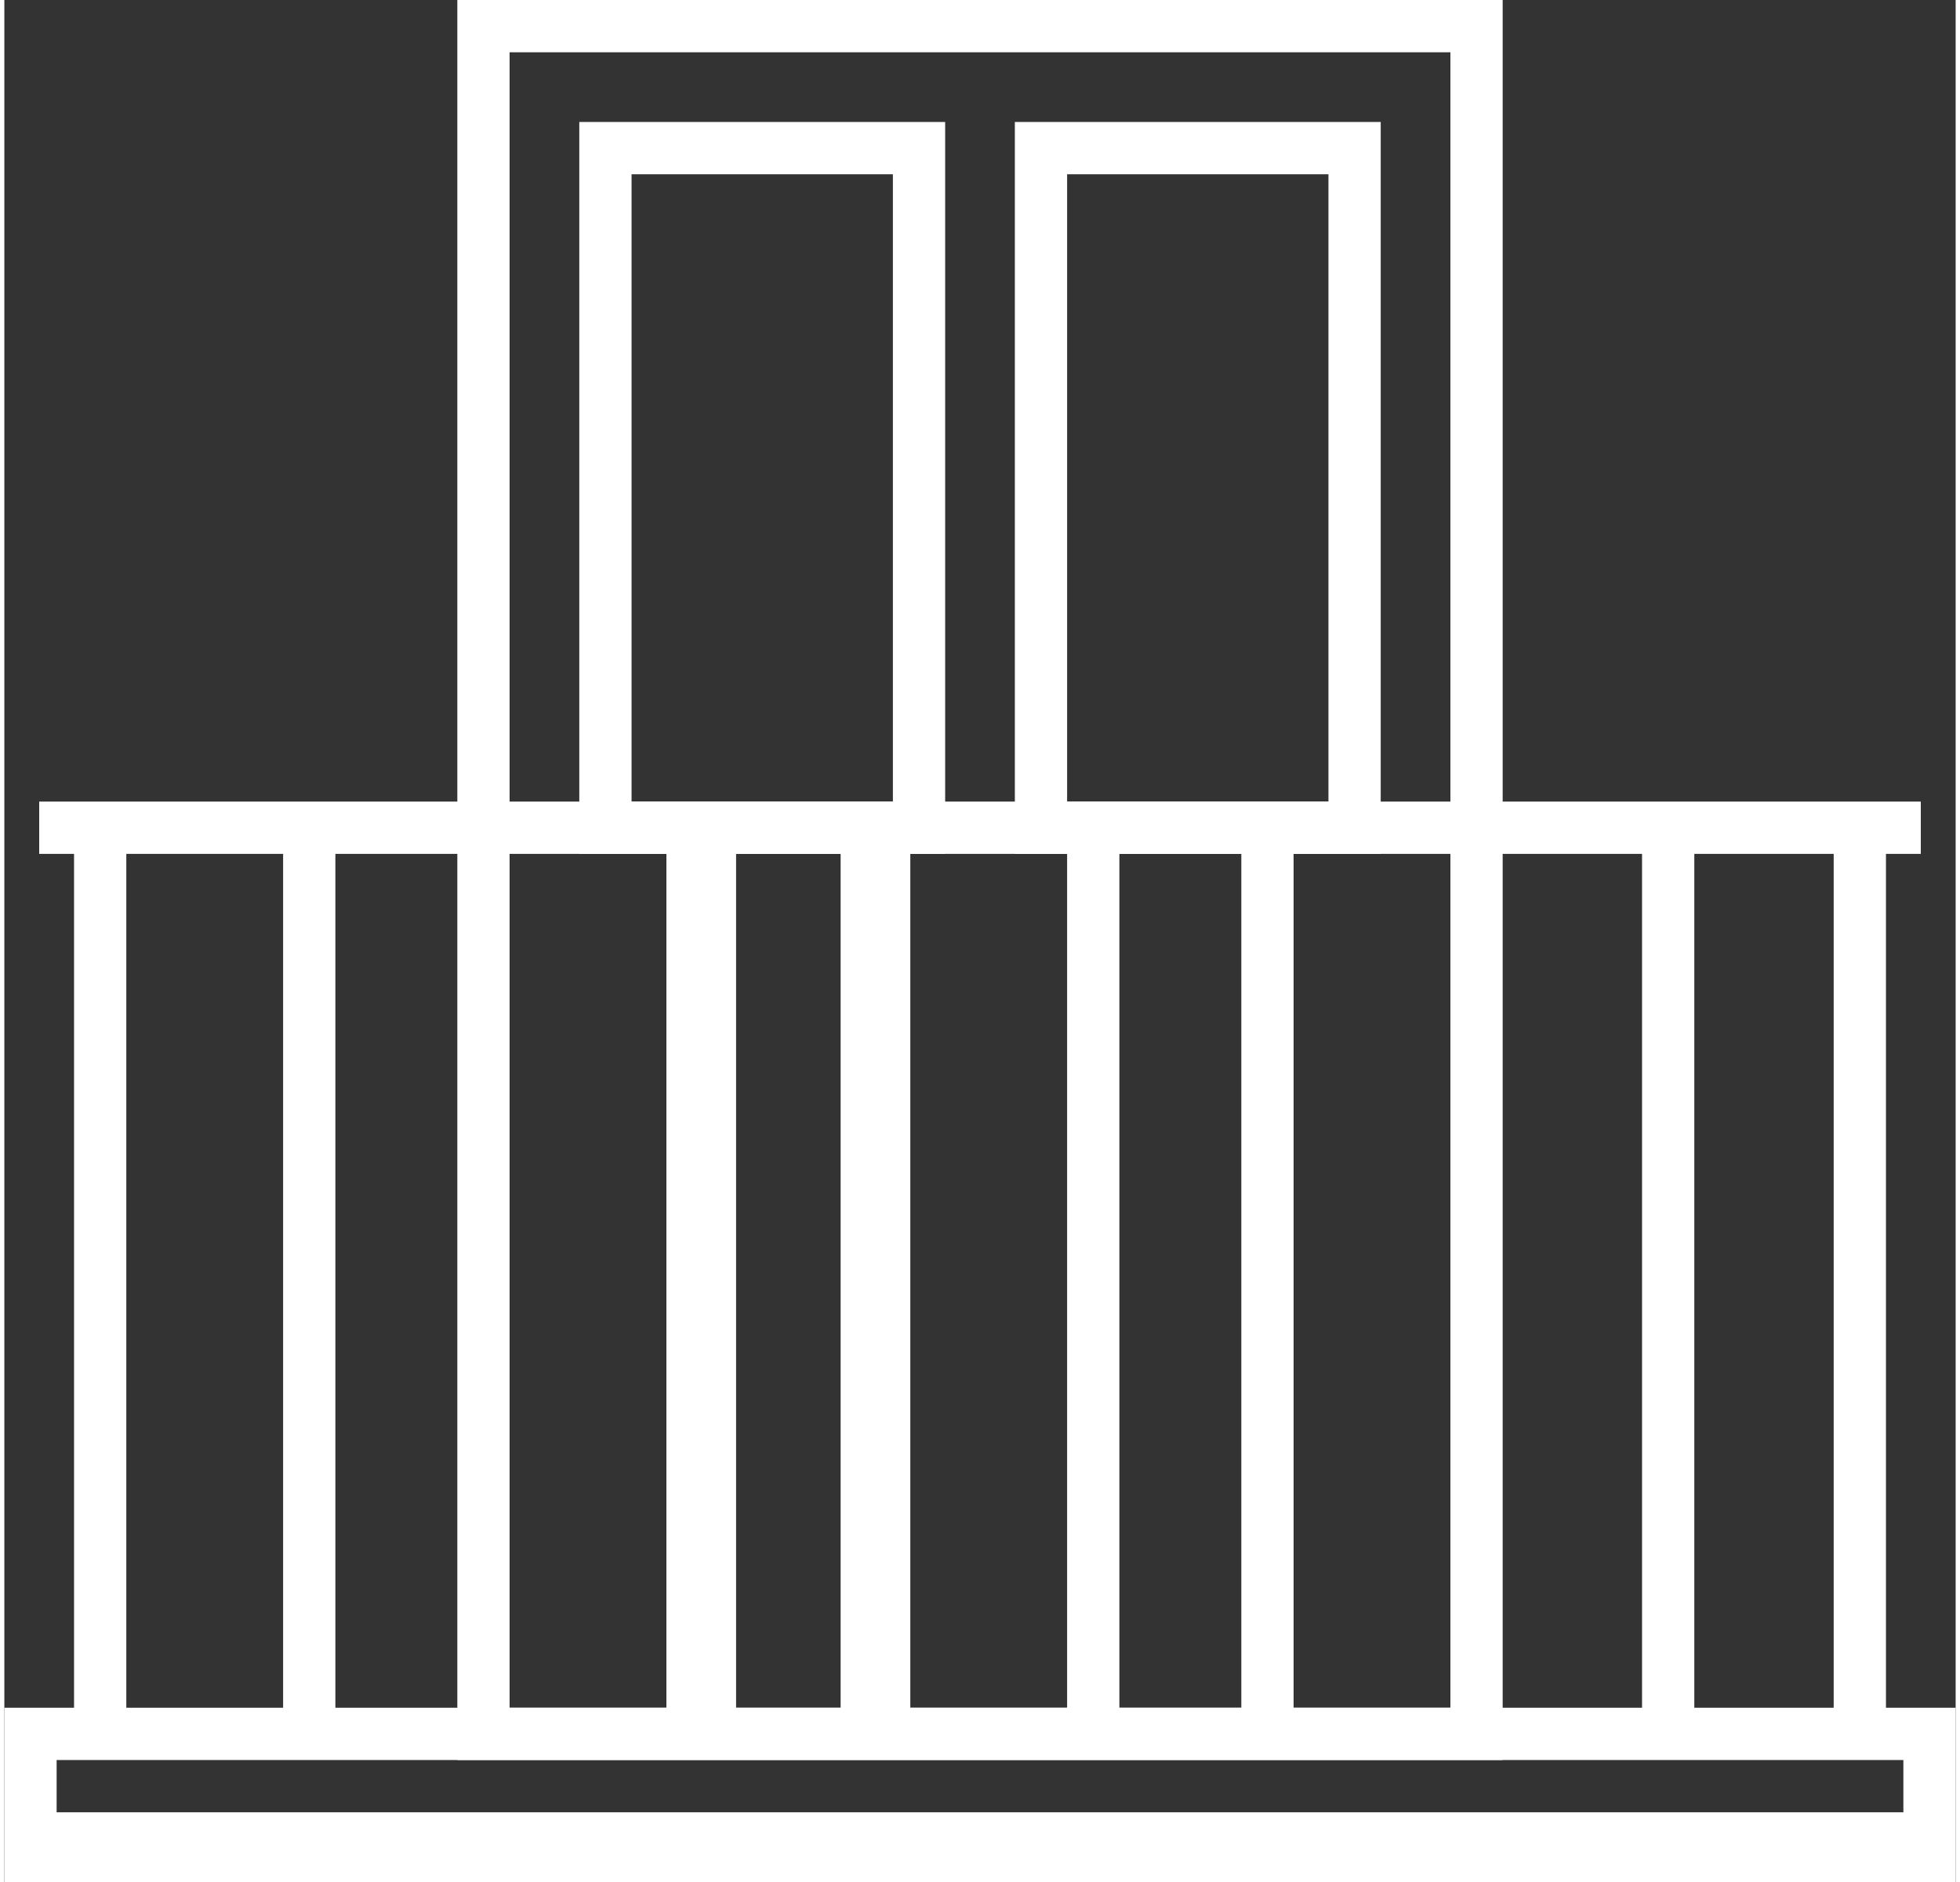
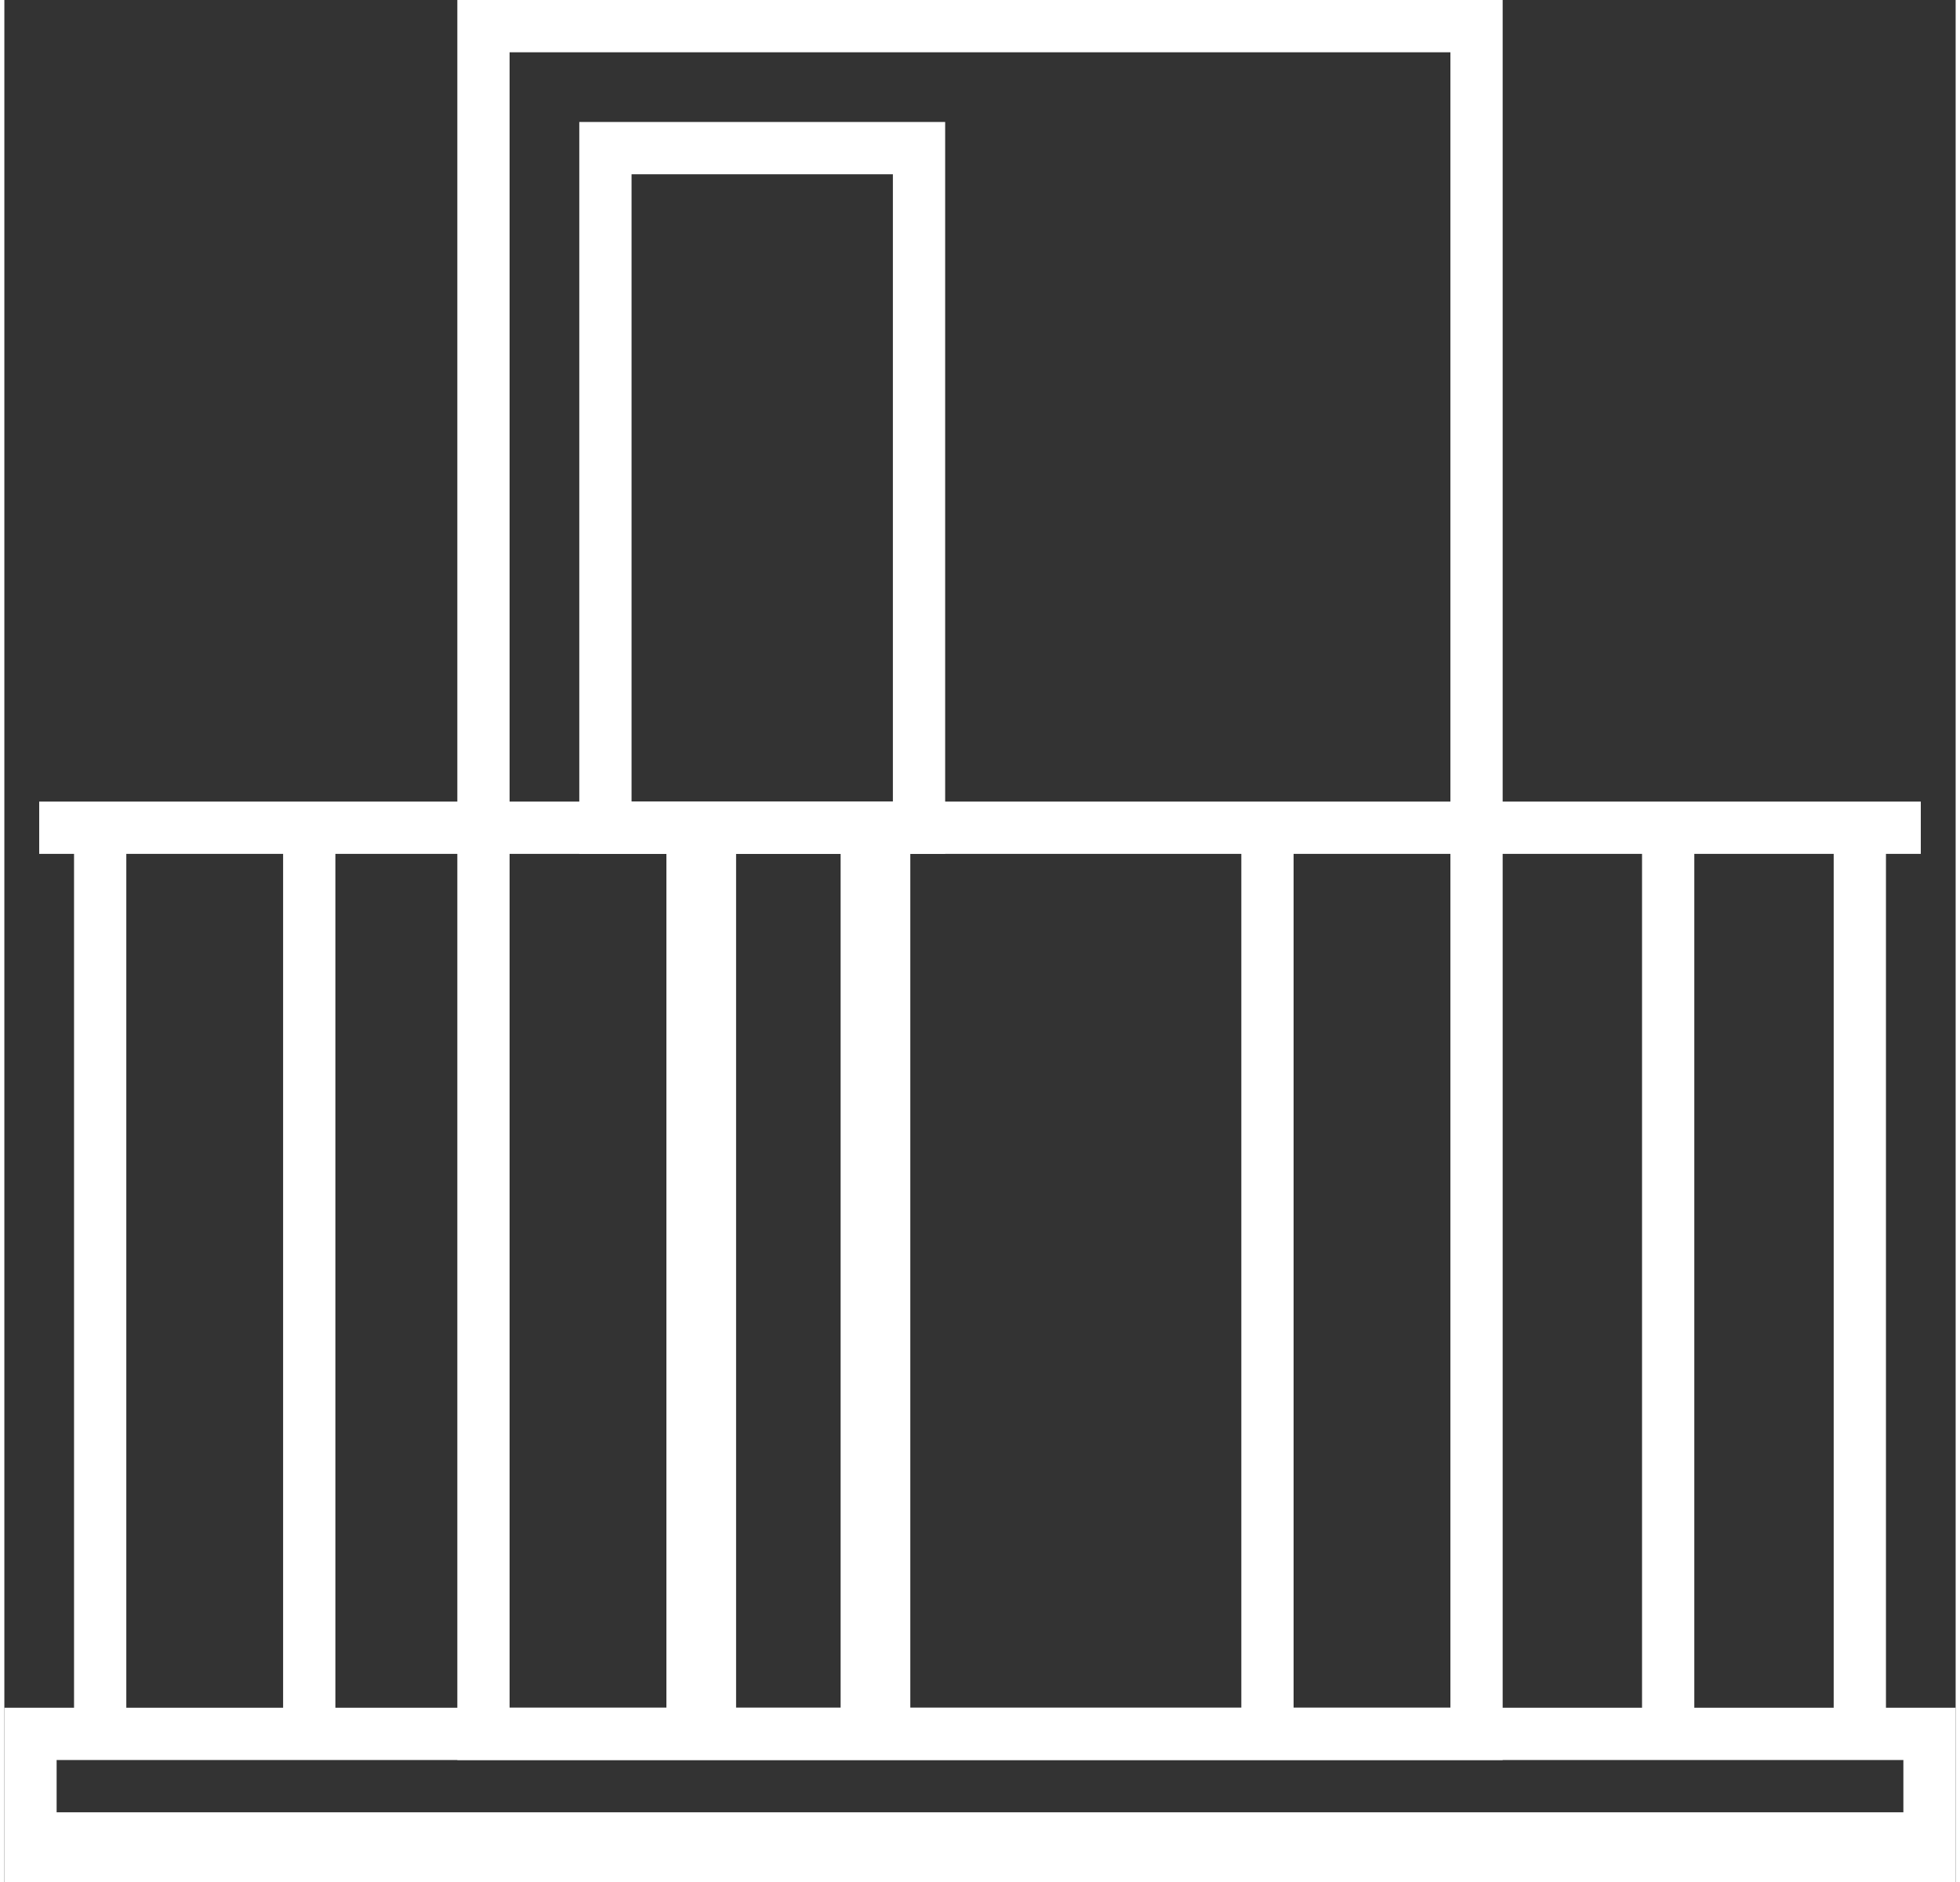
<svg xmlns="http://www.w3.org/2000/svg" xml:space="preserve" width="75px" height="72px" version="1.1" style="shape-rendering:geometricPrecision; text-rendering:geometricPrecision; image-rendering:optimizeQuality; fill-rule:evenodd; clip-rule:evenodd" viewBox="0 0 1.12 1.08">
  <rect x="0" y="0" width="1.12" height="1.08" fill="#333333" stroke="none" />
  <defs>
    <style type="text/css">
   
    .fil0 {fill:white;fill-rule:nonzero}
   
  </style>
  </defs>
  <g id="Camada_x0020_1">
    <g id="_2625661072512">
      <polygon class="fil0" points="0.02,0.46 1.1,0.46 1.1,0.49 0.02,0.49 " />
-       <path class="fil0" d="M0.27 0l0.59 0 0 1.01 -0.6 0 0 -1.01 0.01 0zm0.56 0.03l-0.54 0 0 0.95 0.54 0 0 -0.95z" />
+       <path class="fil0" d="M0.27 0l0.59 0 0 1.01 -0.6 0 0 -1.01 0.01 0m0.56 0.03l-0.54 0 0 0.95 0.54 0 0 -0.95z" />
      <path class="fil0" d="M0.34 0.07l0.2 0 0 0.42 -0.21 0 0 -0.42 0.01 0zm0.17 0.03l-0.15 0 0 0.36 0.15 0 0 -0.36z" />
-       <path class="fil0" d="M0.59 0.07l0.2 0 0 0.42 -0.21 0 0 -0.42 0.01 0zm0.17 0.03l-0.15 0 0 0.36 0.15 0 0 -0.36z" />
      <polygon class="fil0" points="1.08,0.47 1.08,0.99 1.05,0.99 1.05,0.47 " />
      <polygon class="fil0" points="0.97,0.47 0.97,0.99 0.94,0.99 0.94,0.47 " />
      <polygon class="fil0" points="0.74,0.47 0.74,0.99 0.71,0.99 0.71,0.47 " />
-       <polygon class="fil0" points="0.64,0.47 0.64,0.99 0.61,0.99 0.61,0.47 " />
      <polygon class="fil0" points="0.52,0.47 0.52,0.99 0.48,0.99 0.48,0.47 " />
      <polygon class="fil0" points="0.42,0.47 0.42,0.99 0.38,0.99 0.38,0.47 " />
      <polygon class="fil0" points="0.07,0.47 0.07,0.99 0.04,0.99 0.04,0.47 " />
      <polygon class="fil0" points="0.19,0.47 0.19,0.99 0.16,0.99 0.16,0.47 " />
      <path class="fil0" d="M0.02 0.98l1.1 0 0 0.1 -1.12 0 0 -0.1 0.02 0zm1.07 0.03l-1.06 0 0 0.03 1.06 0 0 -0.03z" />
    </g>
  </g>
</svg>